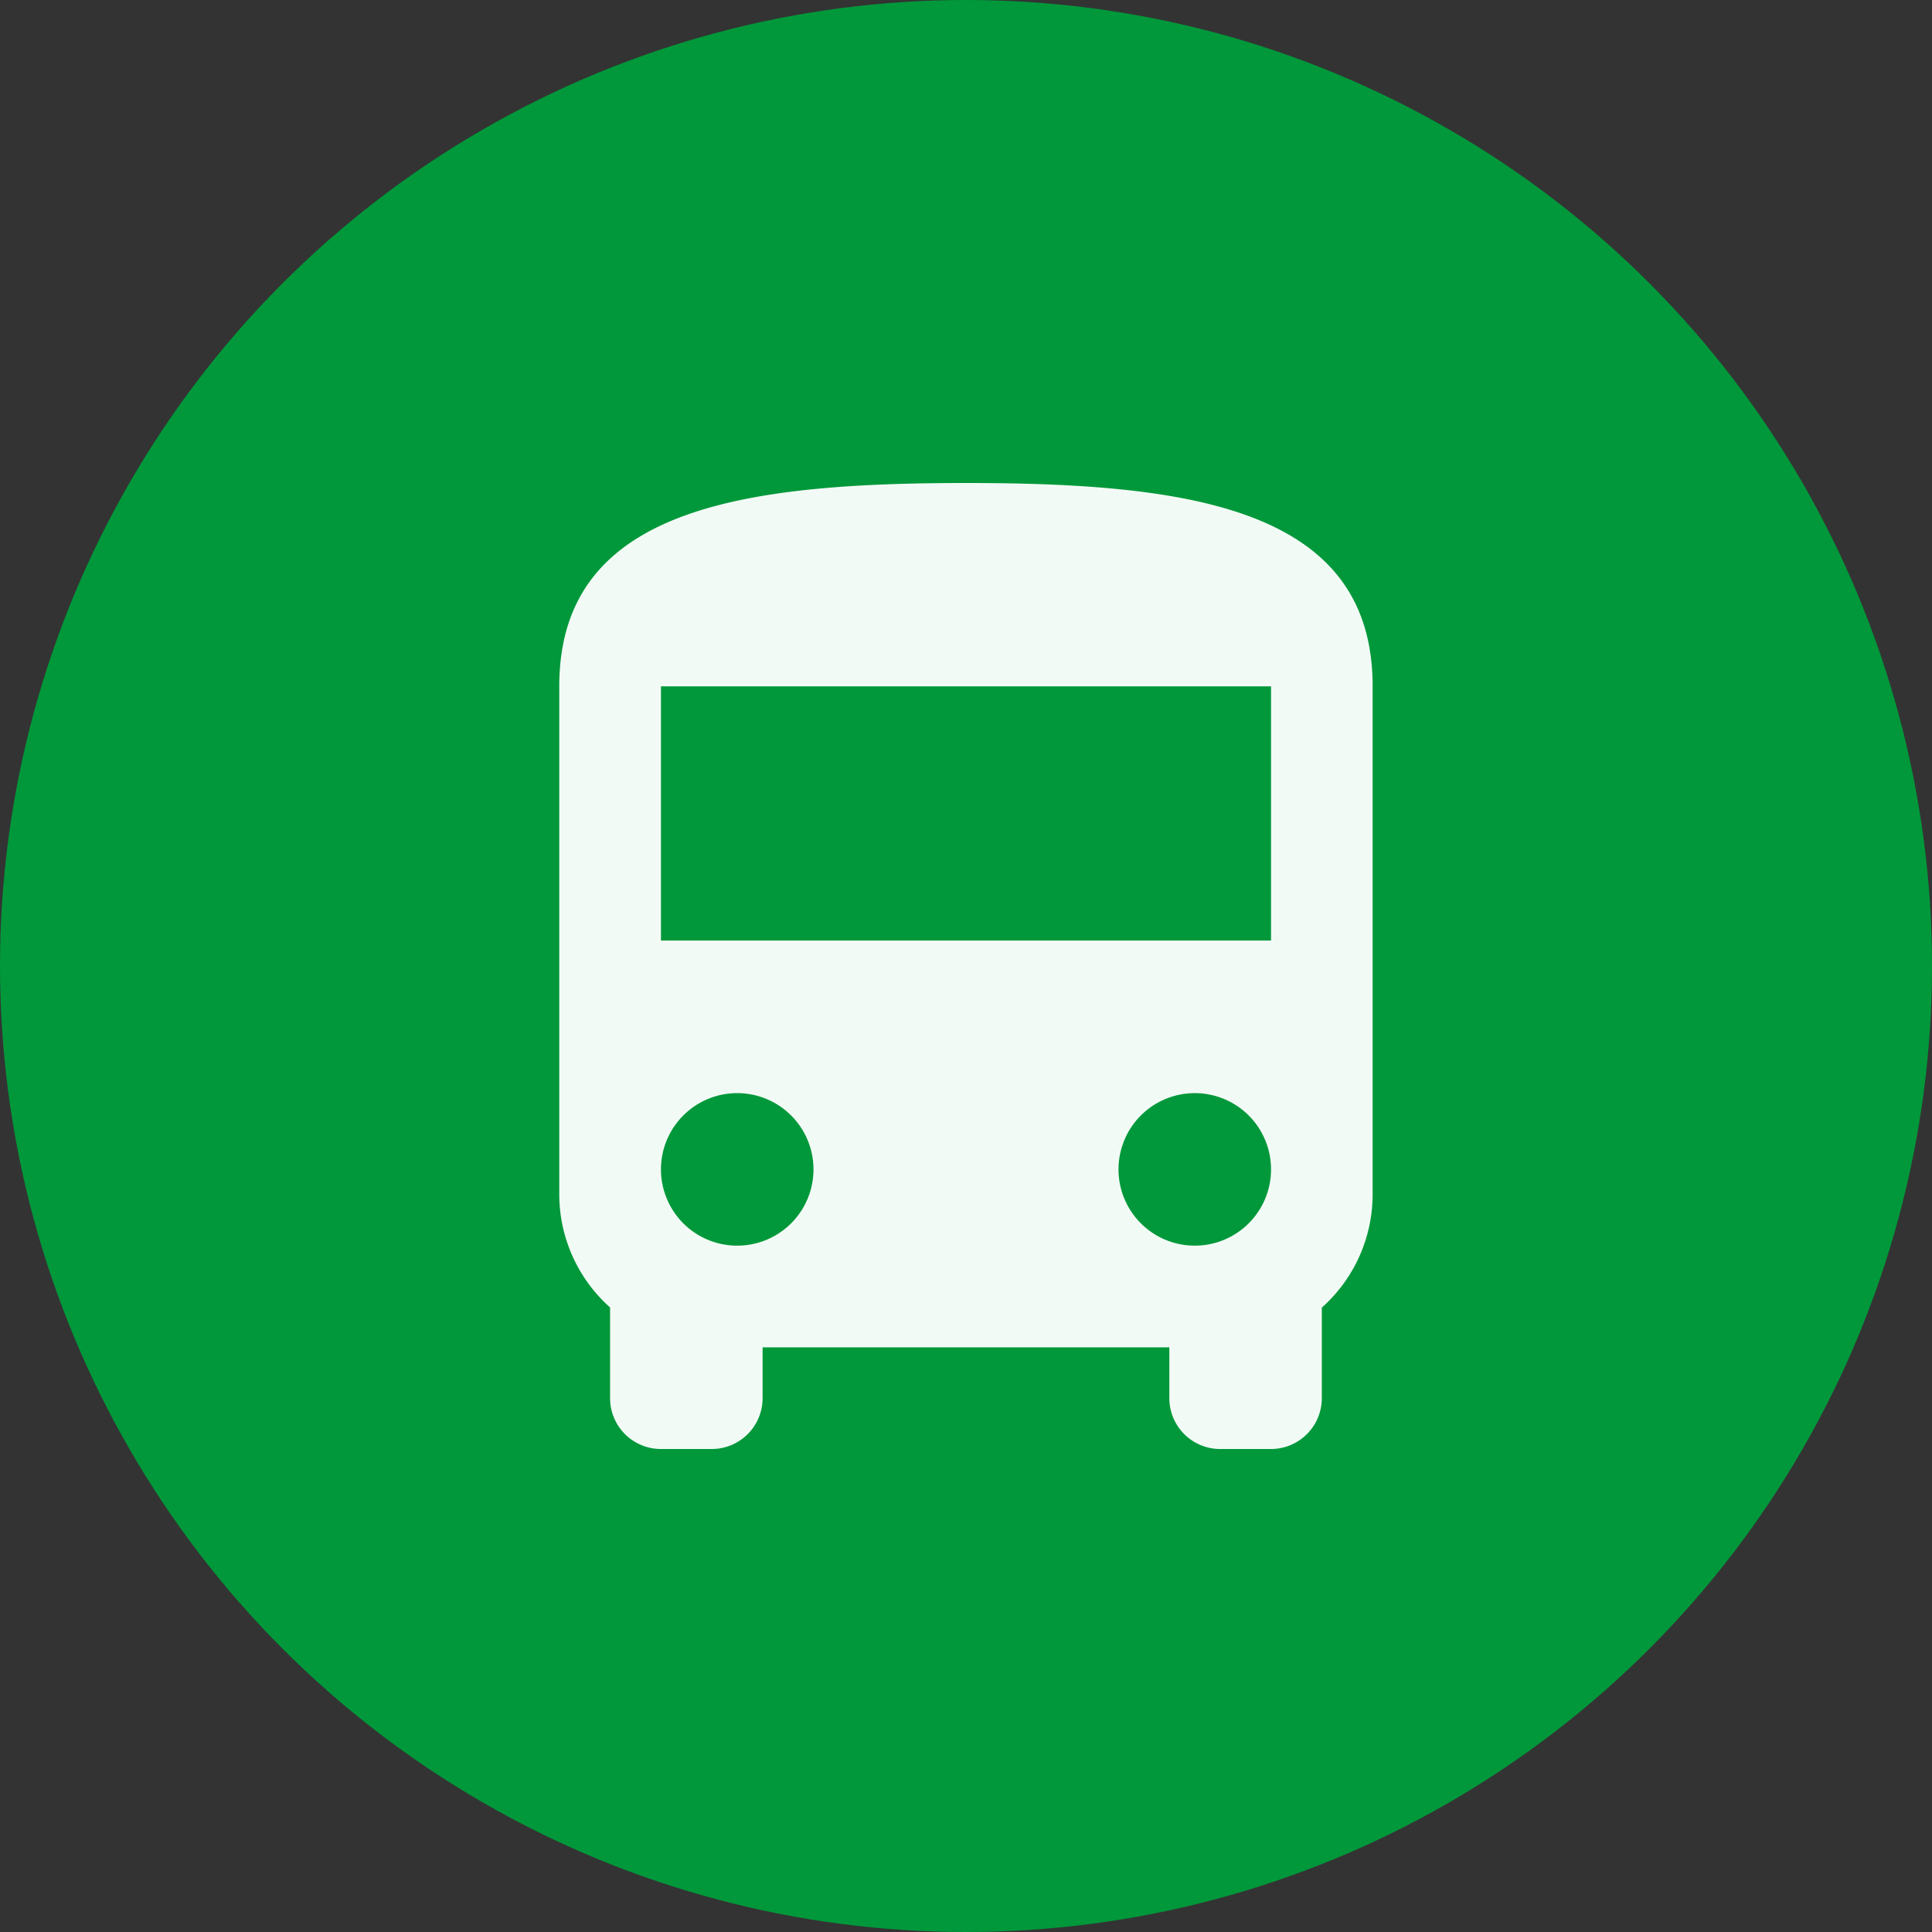
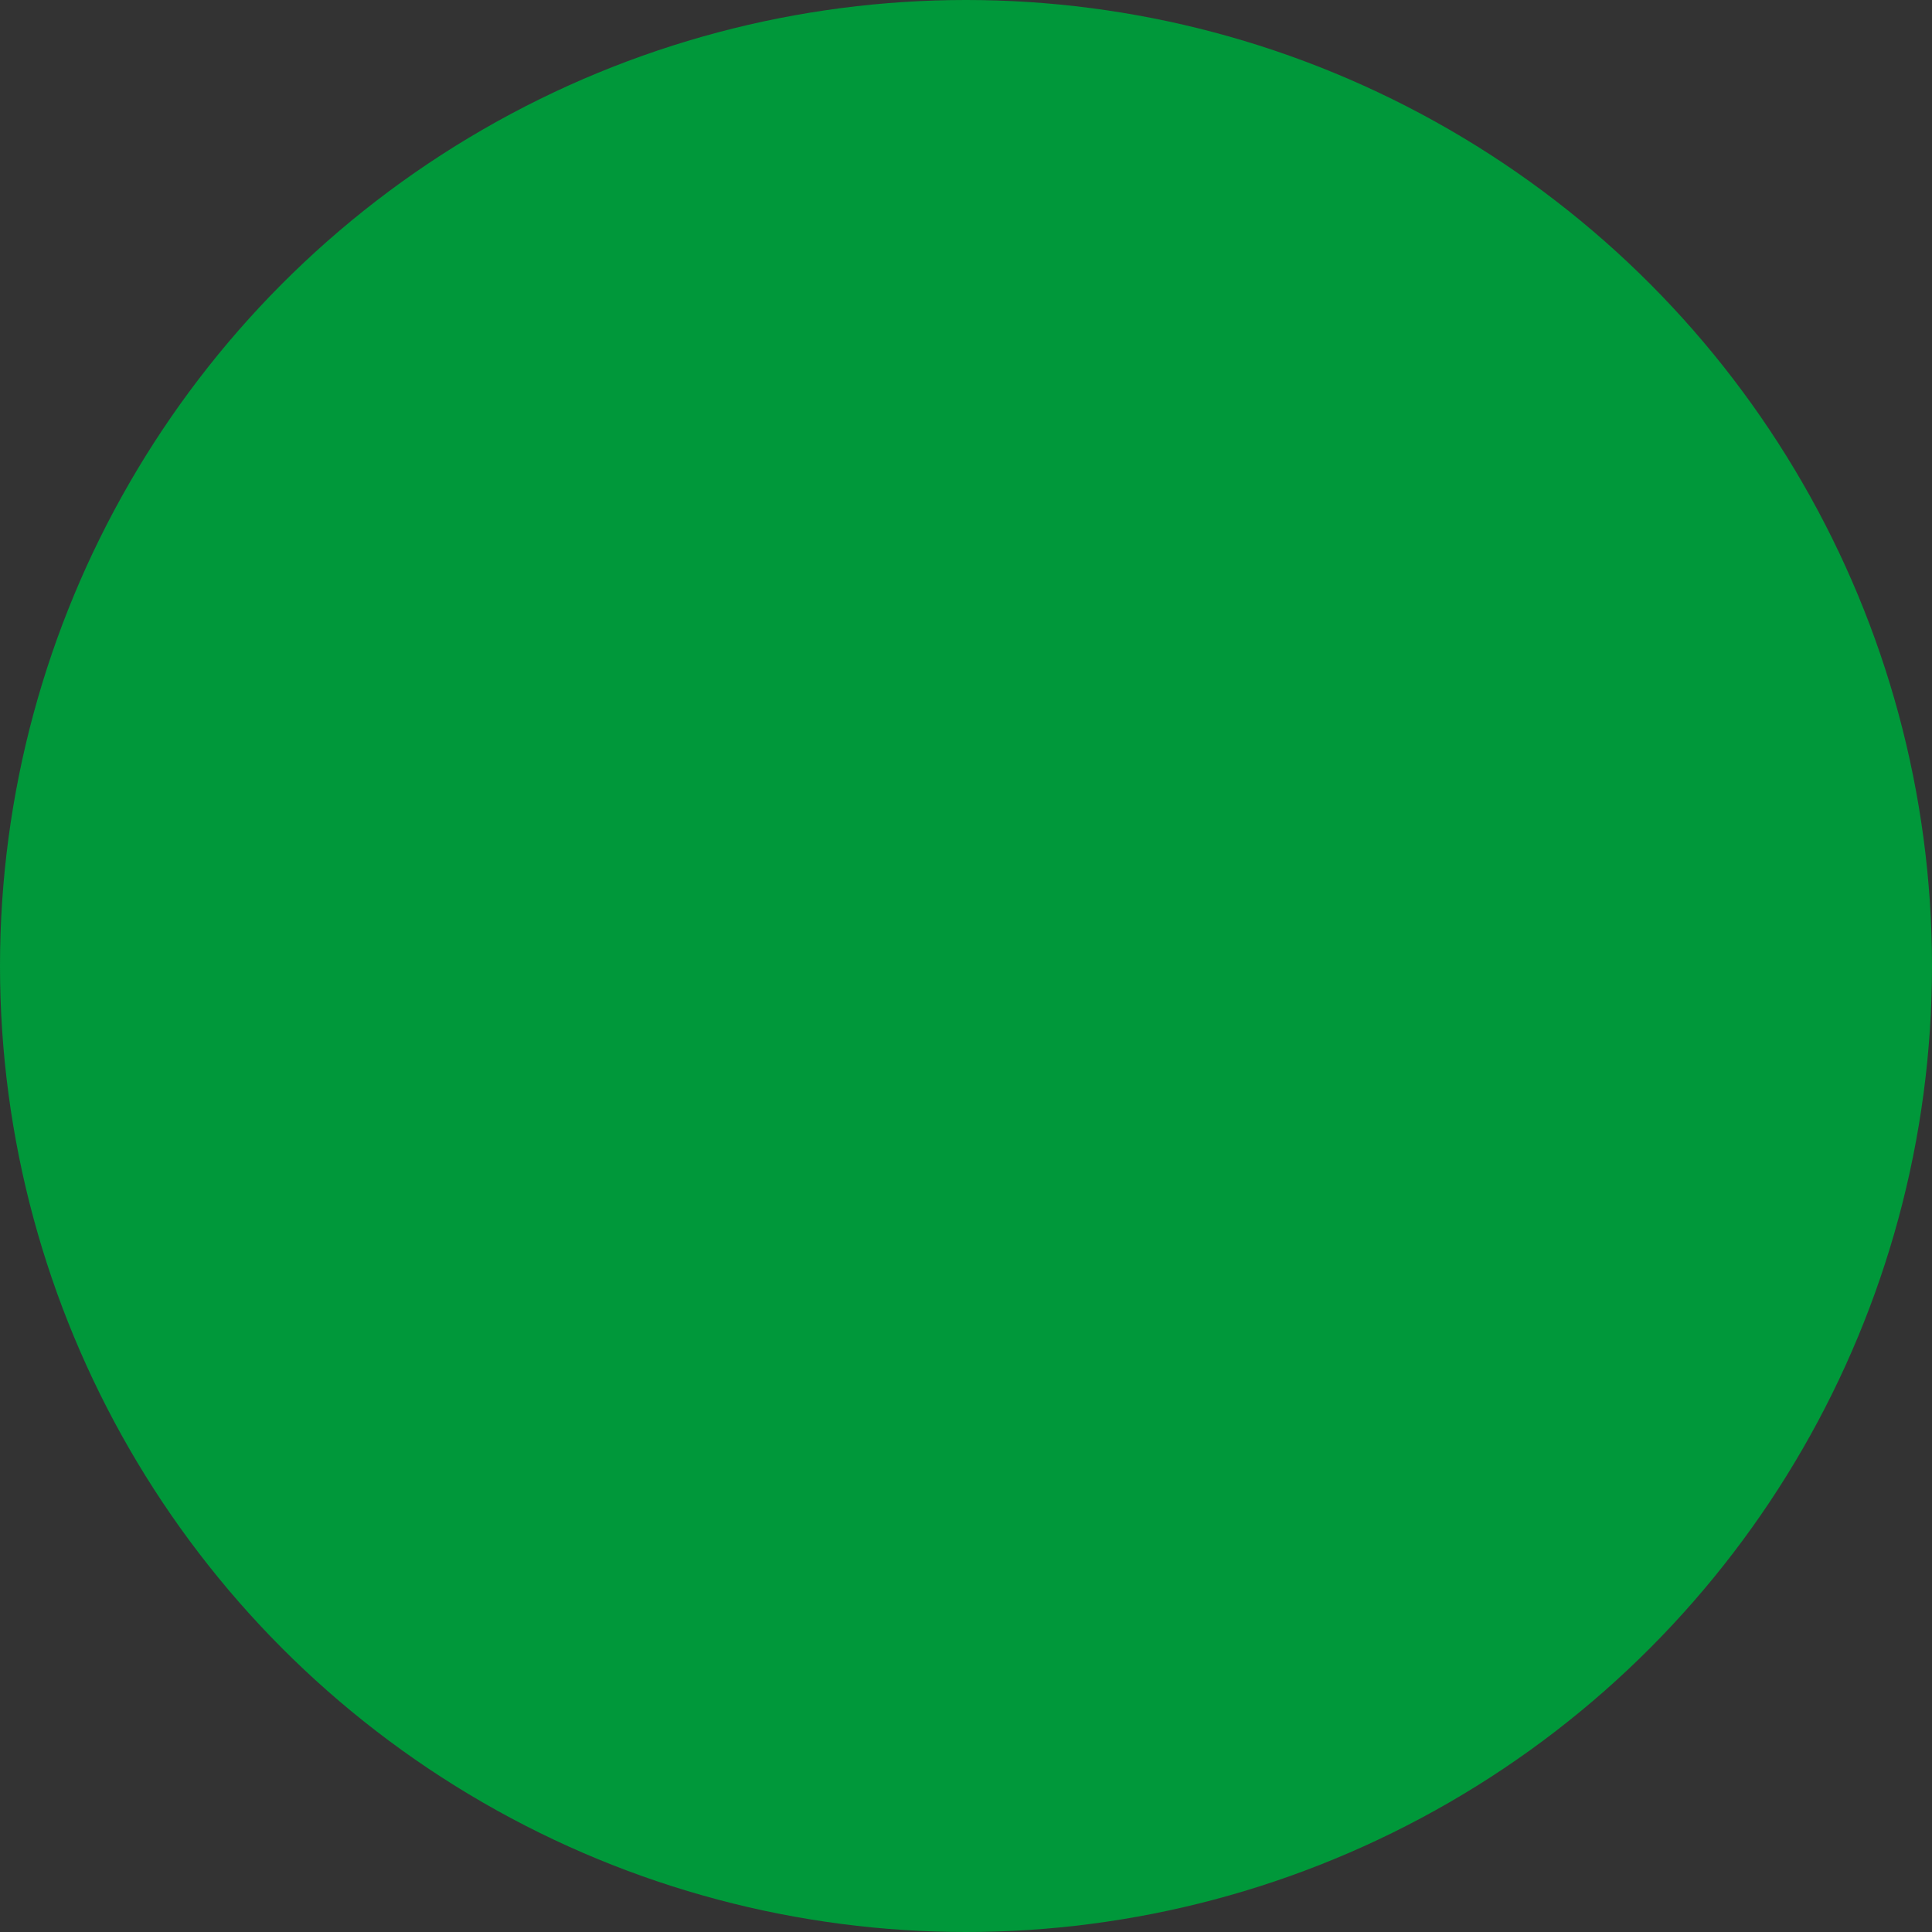
<svg xmlns="http://www.w3.org/2000/svg" width="36" height="36" viewBox="0 0 36 36">
  <rect x="0" y="0" width="36" height="36" fill="#333333" stroke="none" />
  <g id="Group_2966" data-name="Group 2966" transform="translate(-1490 -7056)">
    <circle id="Ellipse_61" data-name="Ellipse 61" cx="18" cy="18" r="18" transform="translate(1490 7056)" fill="#00983A" />
-     <path id="bus" d="M17.263,10.526H5.895V5.789H17.263M15.842,16.211a1.421,1.421,0,1,1,1.421-1.421,1.421,1.421,0,0,1-1.421,1.421m-8.526,0a1.421,1.421,0,1,1,1.421-1.421,1.421,1.421,0,0,1-1.421,1.421M4,15.263a2.829,2.829,0,0,0,.947,2.1v1.686A.947.947,0,0,0,5.895,20h.947a.947.947,0,0,0,.947-.947v-.947h7.579v.947a.947.947,0,0,0,.947.947h.947a.947.947,0,0,0,.947-.947V17.366a2.829,2.829,0,0,0,.947-2.1V5.789C19.158,2.474,15.766,2,11.579,2S4,2.474,4,5.789Z" transform="translate(1496.421 7063)" fill="#f2faf5" />
  </g>
</svg>